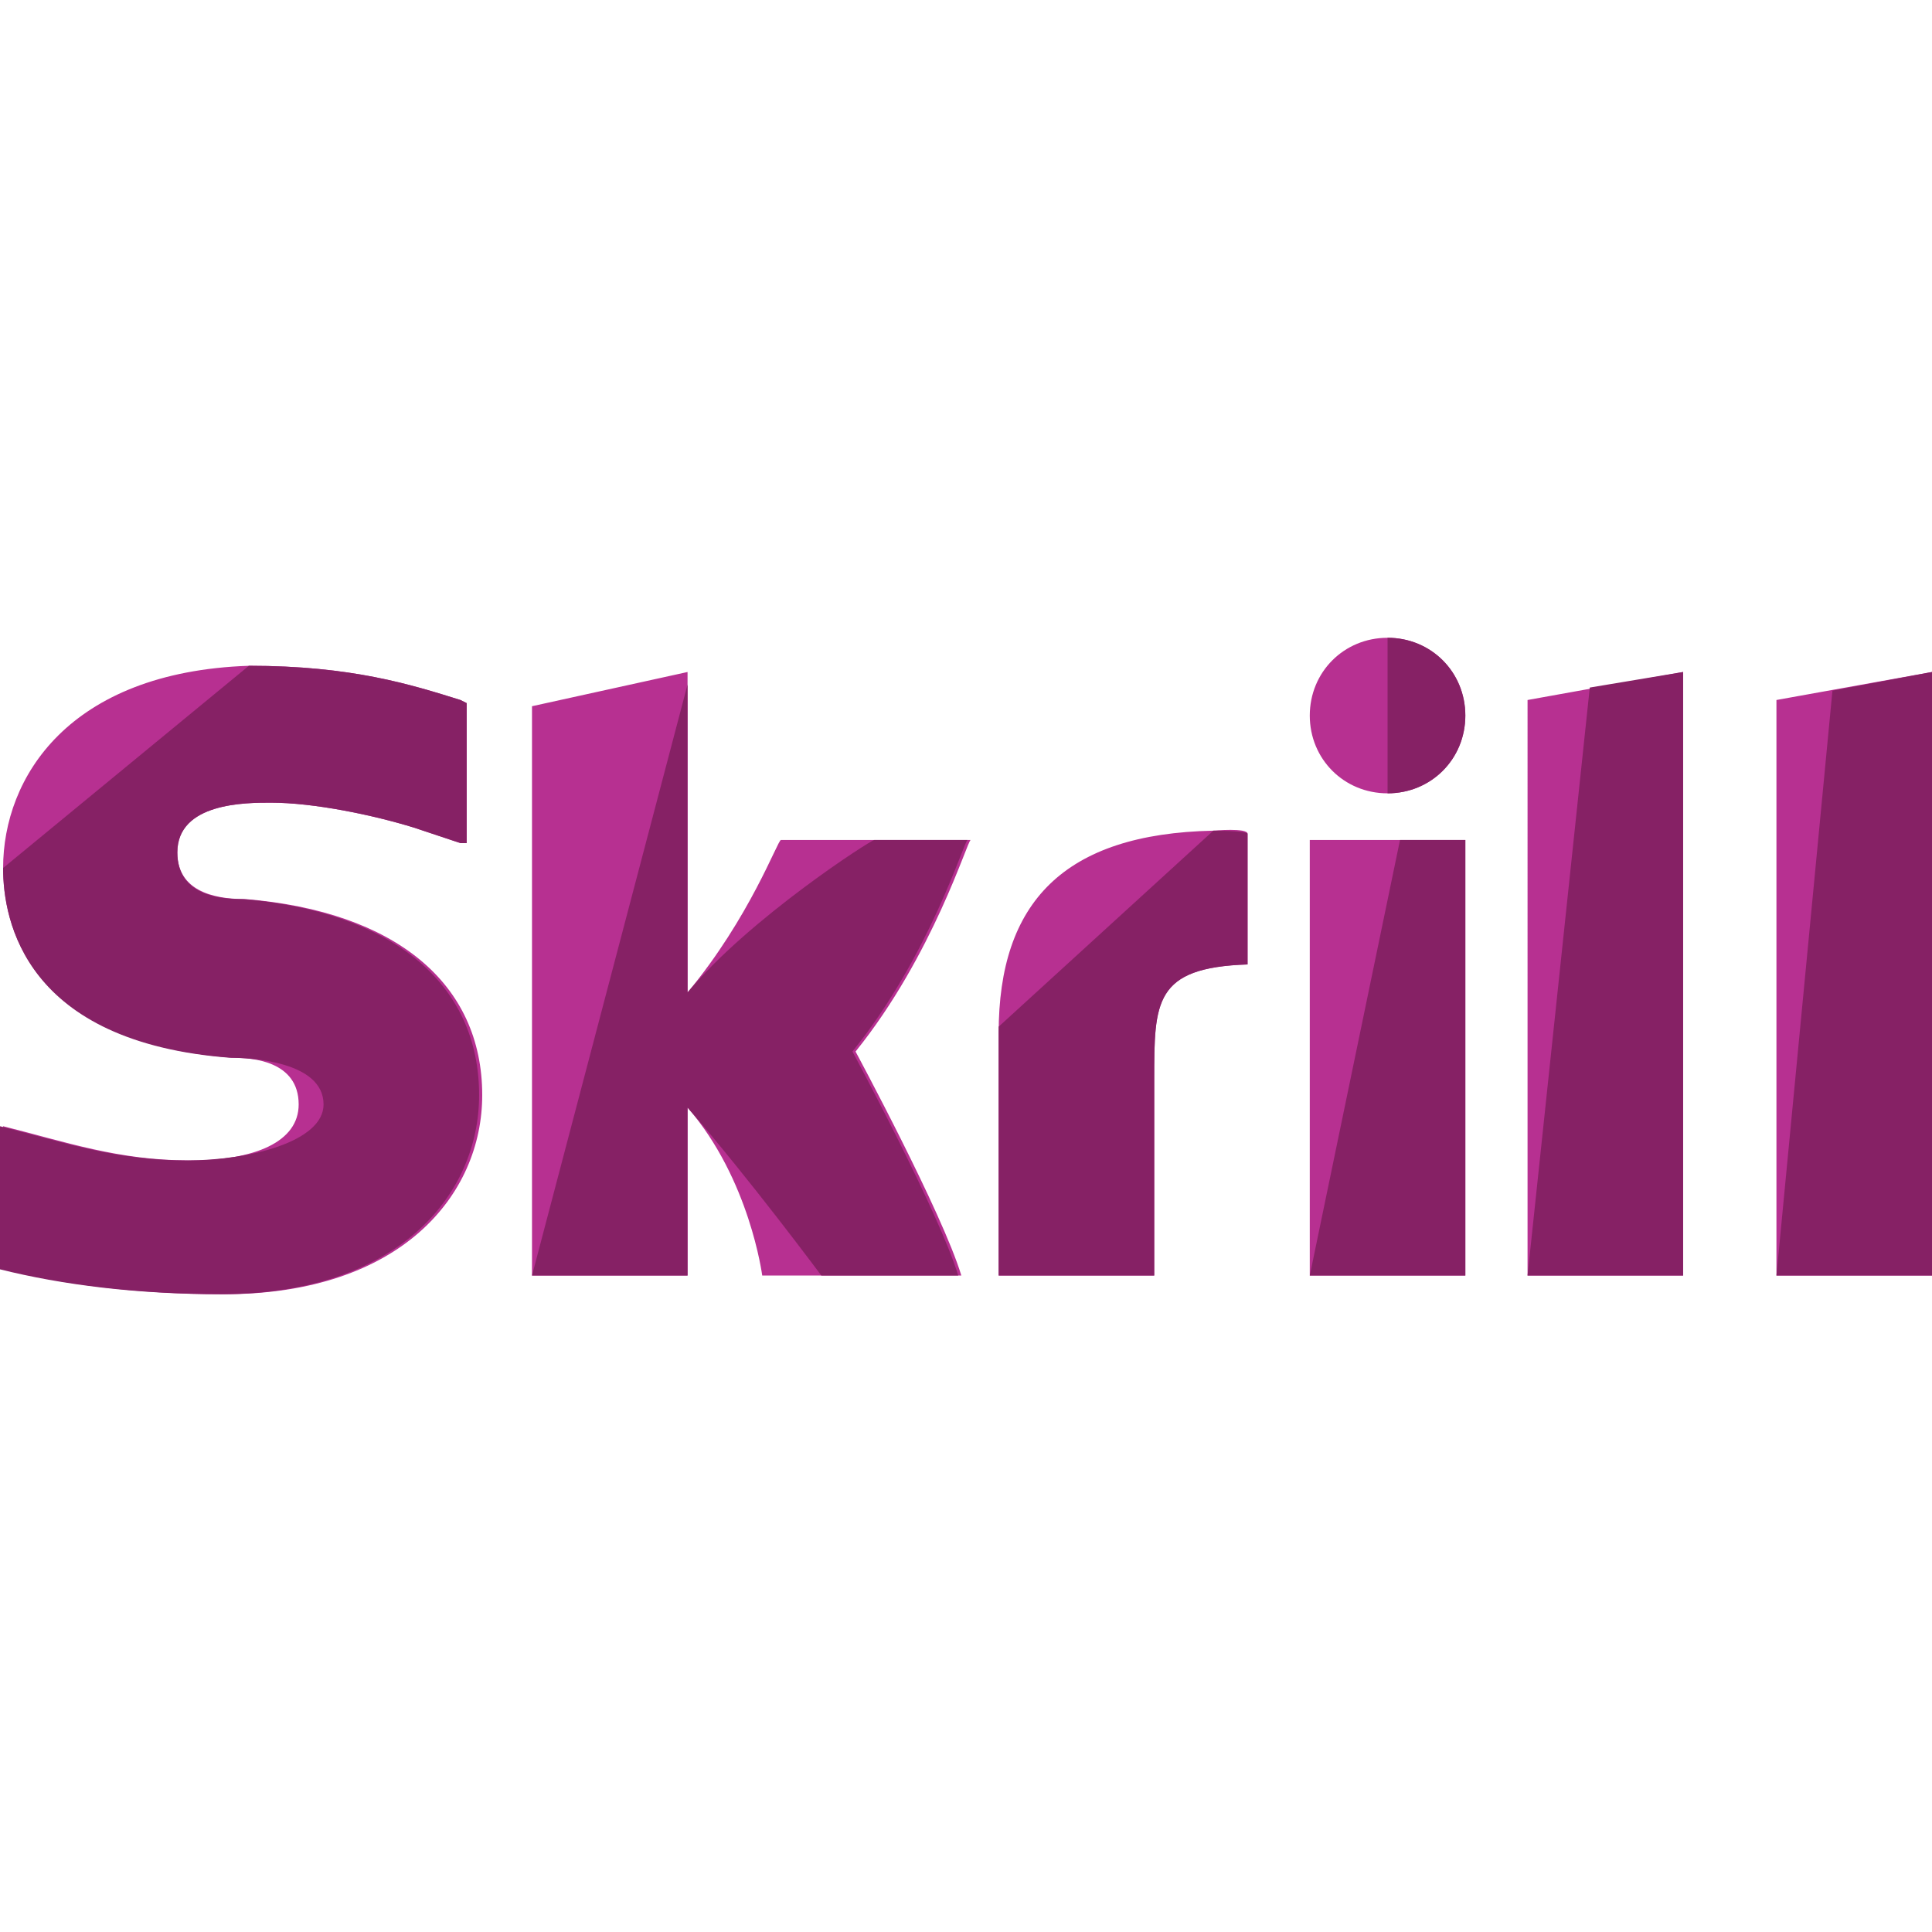
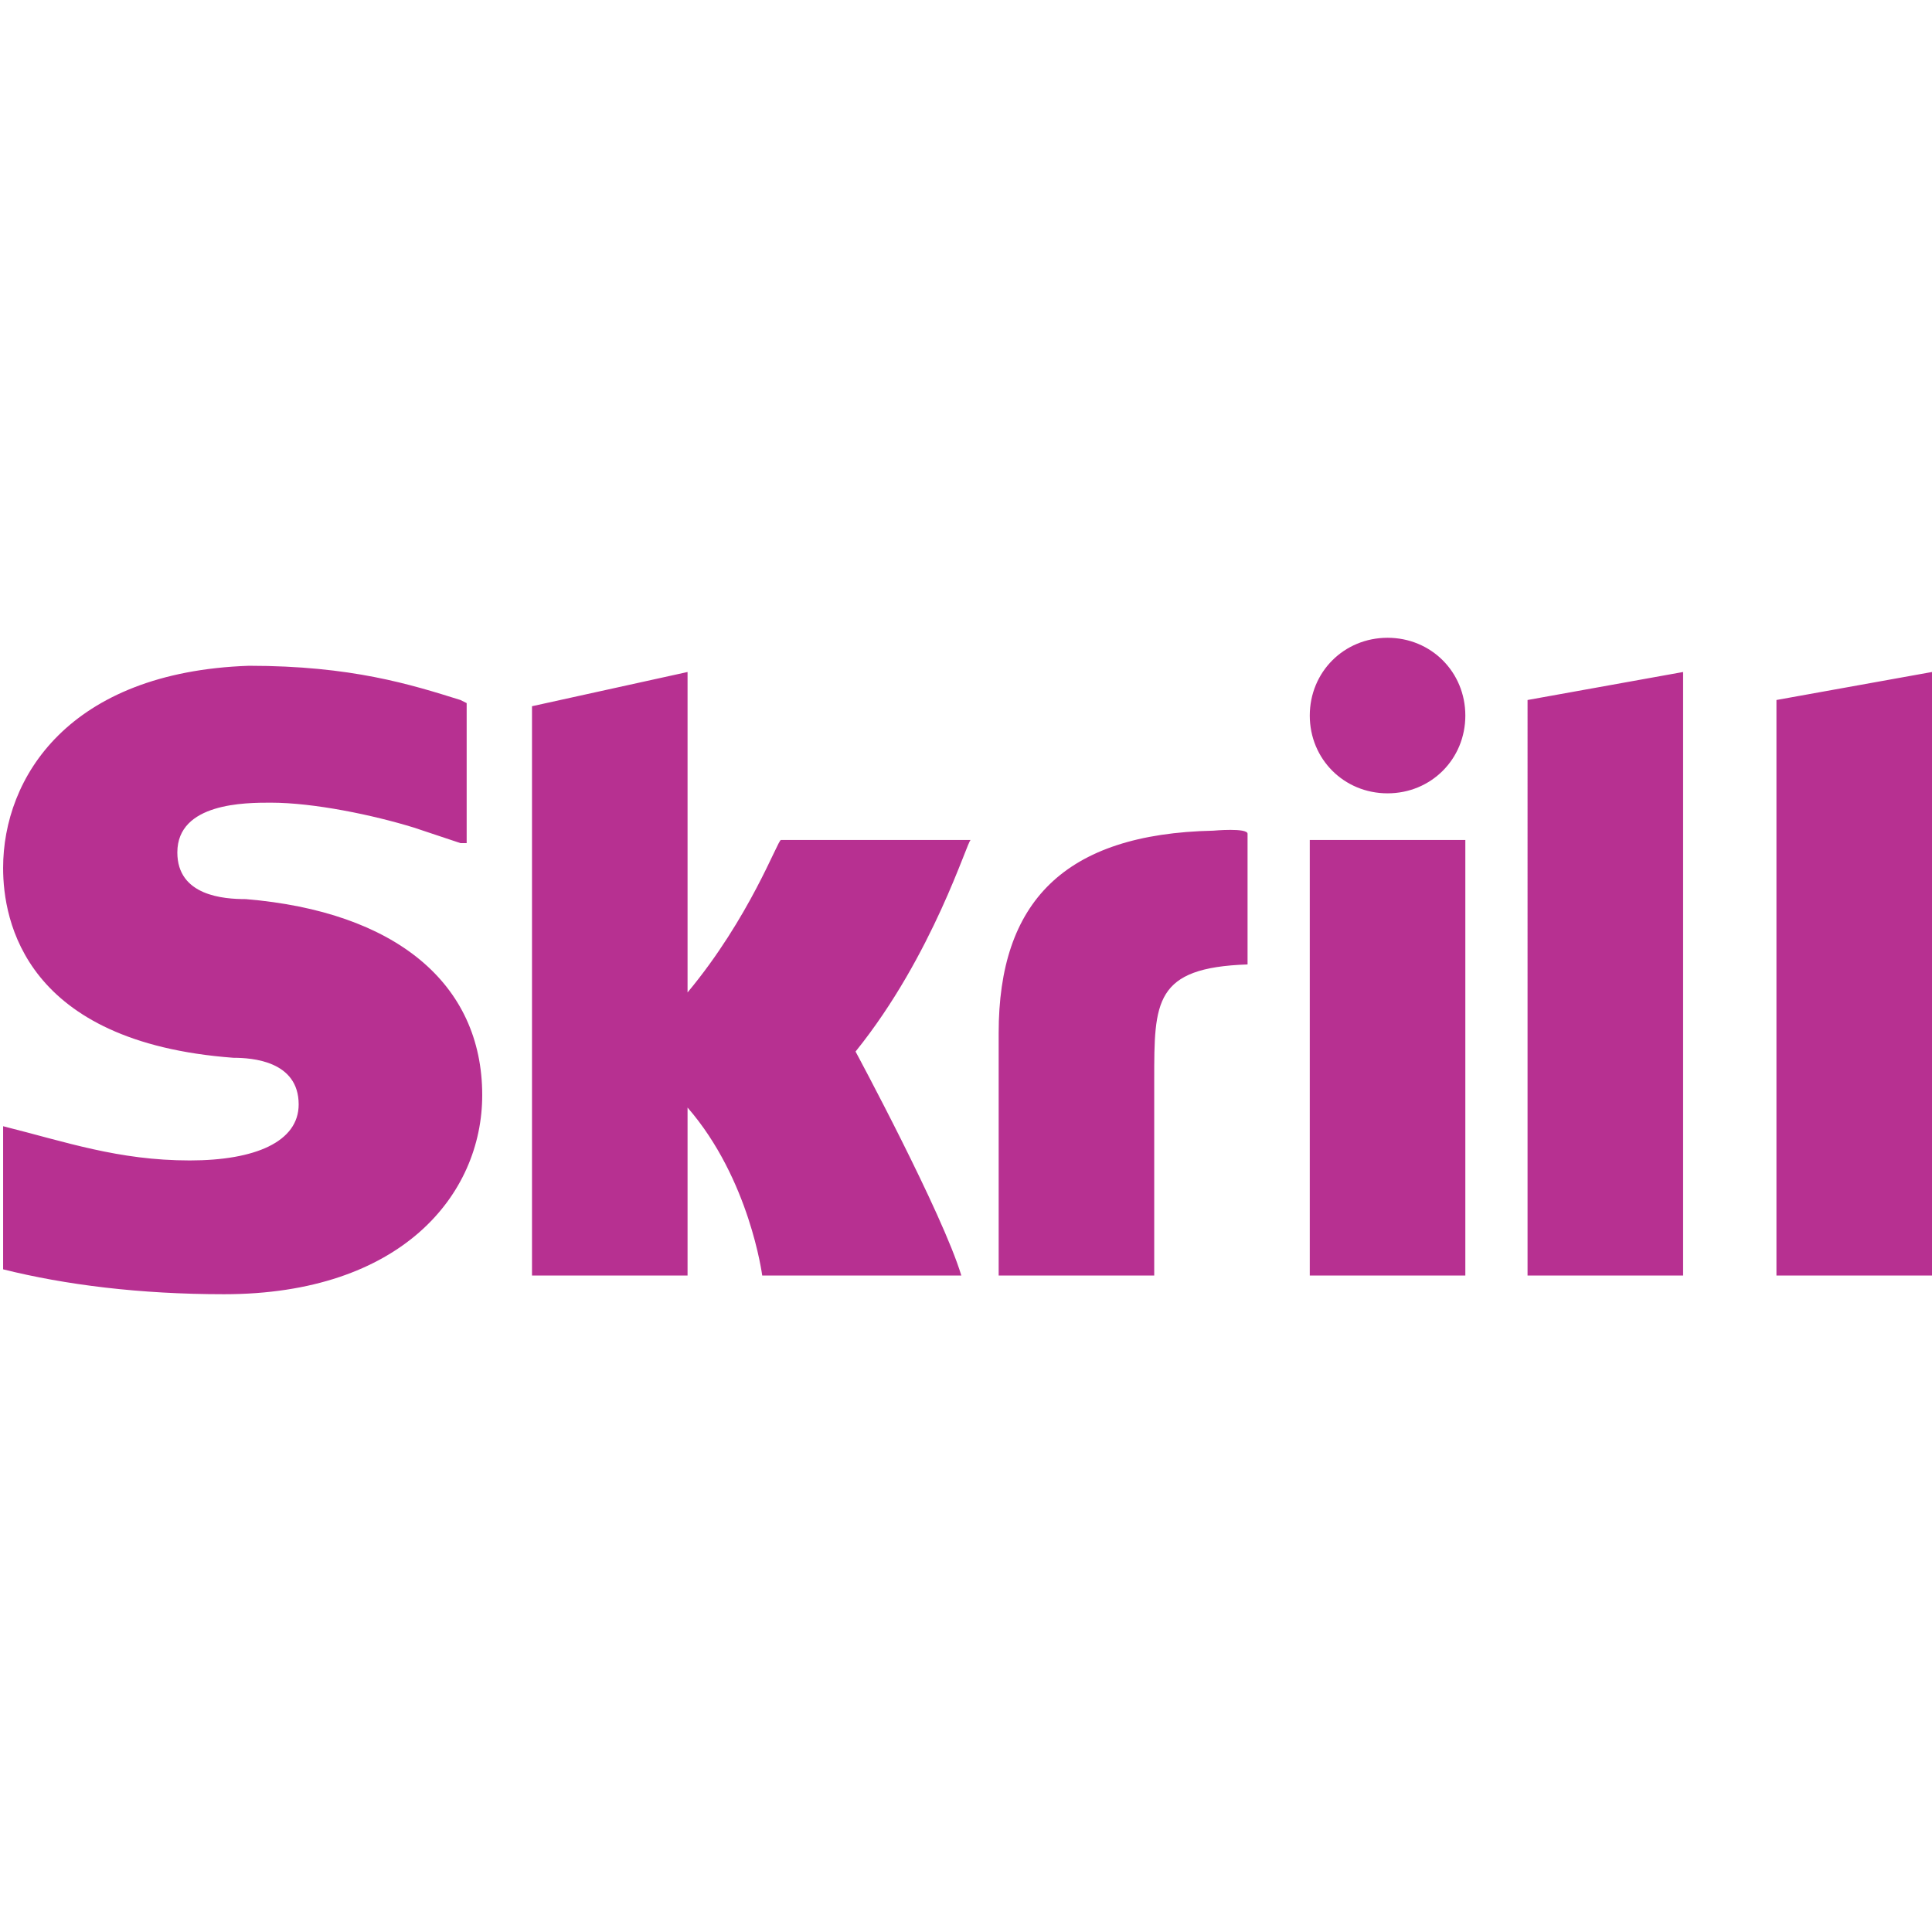
<svg xmlns="http://www.w3.org/2000/svg" version="1.1" id="Layer_1" x="0px" y="0px" viewBox="0 0 496.8 496.8" style="enable-background:new 0 0 496.8 496.8;" xml:space="preserve">
  <path style="fill:#B73091;" d="M392.8,180l40-7.2V328h-40V180z M456.8,180v148h40V172.8L456.8,180z M336.8,328h40V216h-40V328z   M63.2,231.2c-5.6,0-17.6-0.8-17.6-12c0-12.8,17.6-12.8,24-12.8c11.2,0,26.4,3.2,36.8,6.4c0,0,7.2,2.4,12,4h1.6V216v-35.2l-1.6-0.8  c-12.8-4-28-8.8-54.4-8.8c-46.4,1.6-63.2,28.8-63.2,52C0.8,236.8,6.4,268,60,272c4.8,0,16.8,0.8,16.8,12c0,9.6-11.2,14.4-28,14.4  c-18.4,0-32-4.8-48-8.8v36.8c16,4,35.2,6.4,56.8,6.4c45.6,0,66.4-25.6,66.4-51.2C124,252.8,101.6,234.4,63.2,231.2z M312,213.6  c-38.4,0.8-55.2,18.4-55.2,52V328h40v-50.4c0-20,0-28.8,24-29.6v-33.6C320.8,212.8,312,213.6,312,213.6z M200.8,216  c-0.8,0-8,20-24,39.2v-82.4l-40,8.8V328h40v-43.2c16,18.4,19.2,43.2,19.2,43.2h51.2c-4.8-16-27.2-57.6-27.2-57.6  c20-24.8,28.8-54.4,29.6-54.4H200.8z M356.8,204c11.2,0,20-8.8,20-20s-8.8-20-20-20s-20,8.8-20,20S345.6,204,356.8,204z" />
-   <path style="fill:#862165;" d="M408.8,176.8l24-4V328h-40L408.8,176.8z M471.2,177.6L456.8,328h40V172.8L471.2,177.6z M336.8,328h40  V216H360L336.8,328z M0.8,223.2c0,13.6,5.6,44.8,58.4,48.8c4.8,0,24,0.8,24,12c0,9.6-19.2,14.4-35.2,14.4c-18.4,0-32-4.8-48-8.8  v36.8c16,4,35.2,6.4,56.8,6.4c45.6,0,66.4-25.6,66.4-51.2c0-28.8-22.4-47.2-60.8-50.4c-5.6,0-16.8-0.8-16.8-12  c0-12.8,17.6-12.8,24-12.8c11.2,0,26.4,3.2,36.8,6.4c0,0,7.2,2.4,12,4h1.6V216v-35.2l-1.6-0.8c-12.8-4-28-8.8-54.4-8.8 M256.8,264  v64h40v-50.4c0-20,0-28.8,24-29.6v-33.6c0-0.8-8.8-0.8-8.8-0.8 M136.8,328h40v-43.2c16,18.4,34.4,43.2,34.4,43.2h35.2  c-4.8-16-27.2-57.6-27.2-57.6c20-24.8,28.8-54.4,29.6-54.4h-24c-0.8,0-32,20-48,39.2V176 M356.8,204c11.2,0,20-8.8,20-20  s-8.8-20-20-20" />
  <g>
</g>
  <g>
</g>
  <g>
</g>
  <g>
</g>
  <g>
</g>
  <g>
</g>
  <g>
</g>
  <g>
</g>
  <g>
</g>
  <g>
</g>
  <g>
</g>
  <g>
</g>
  <g>
</g>
  <g>
</g>
  <g>
</g>
</svg>